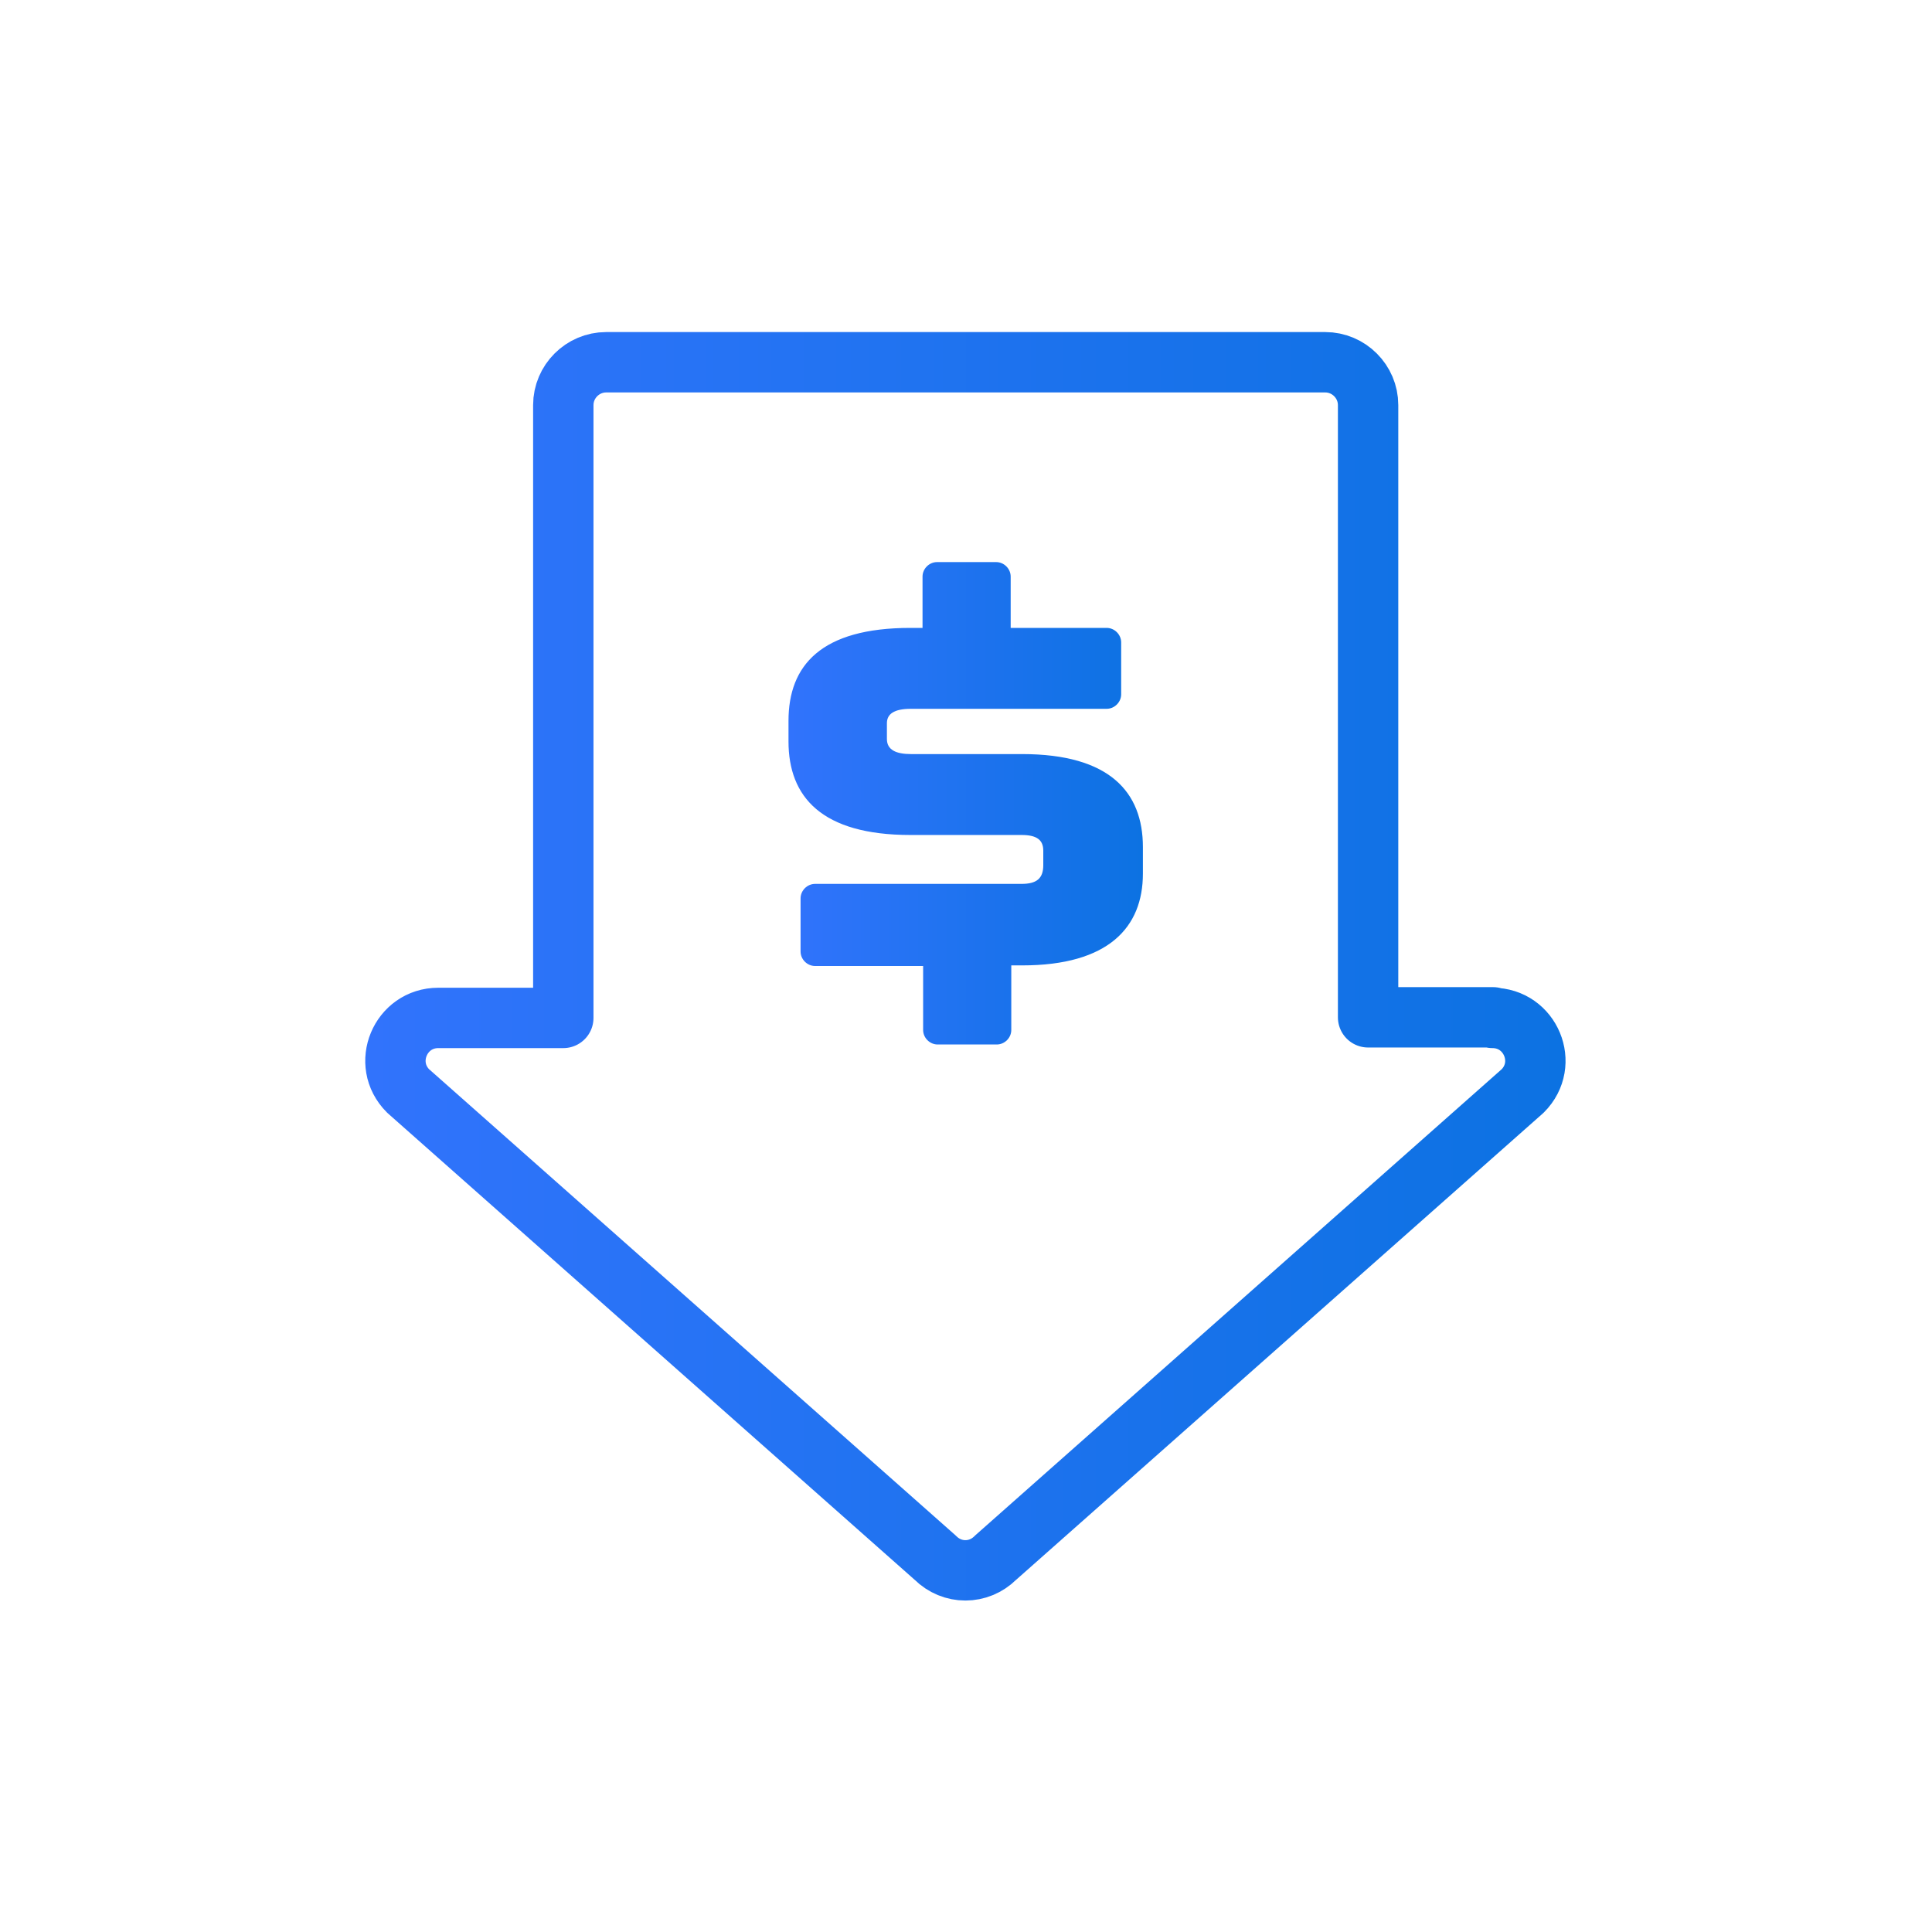
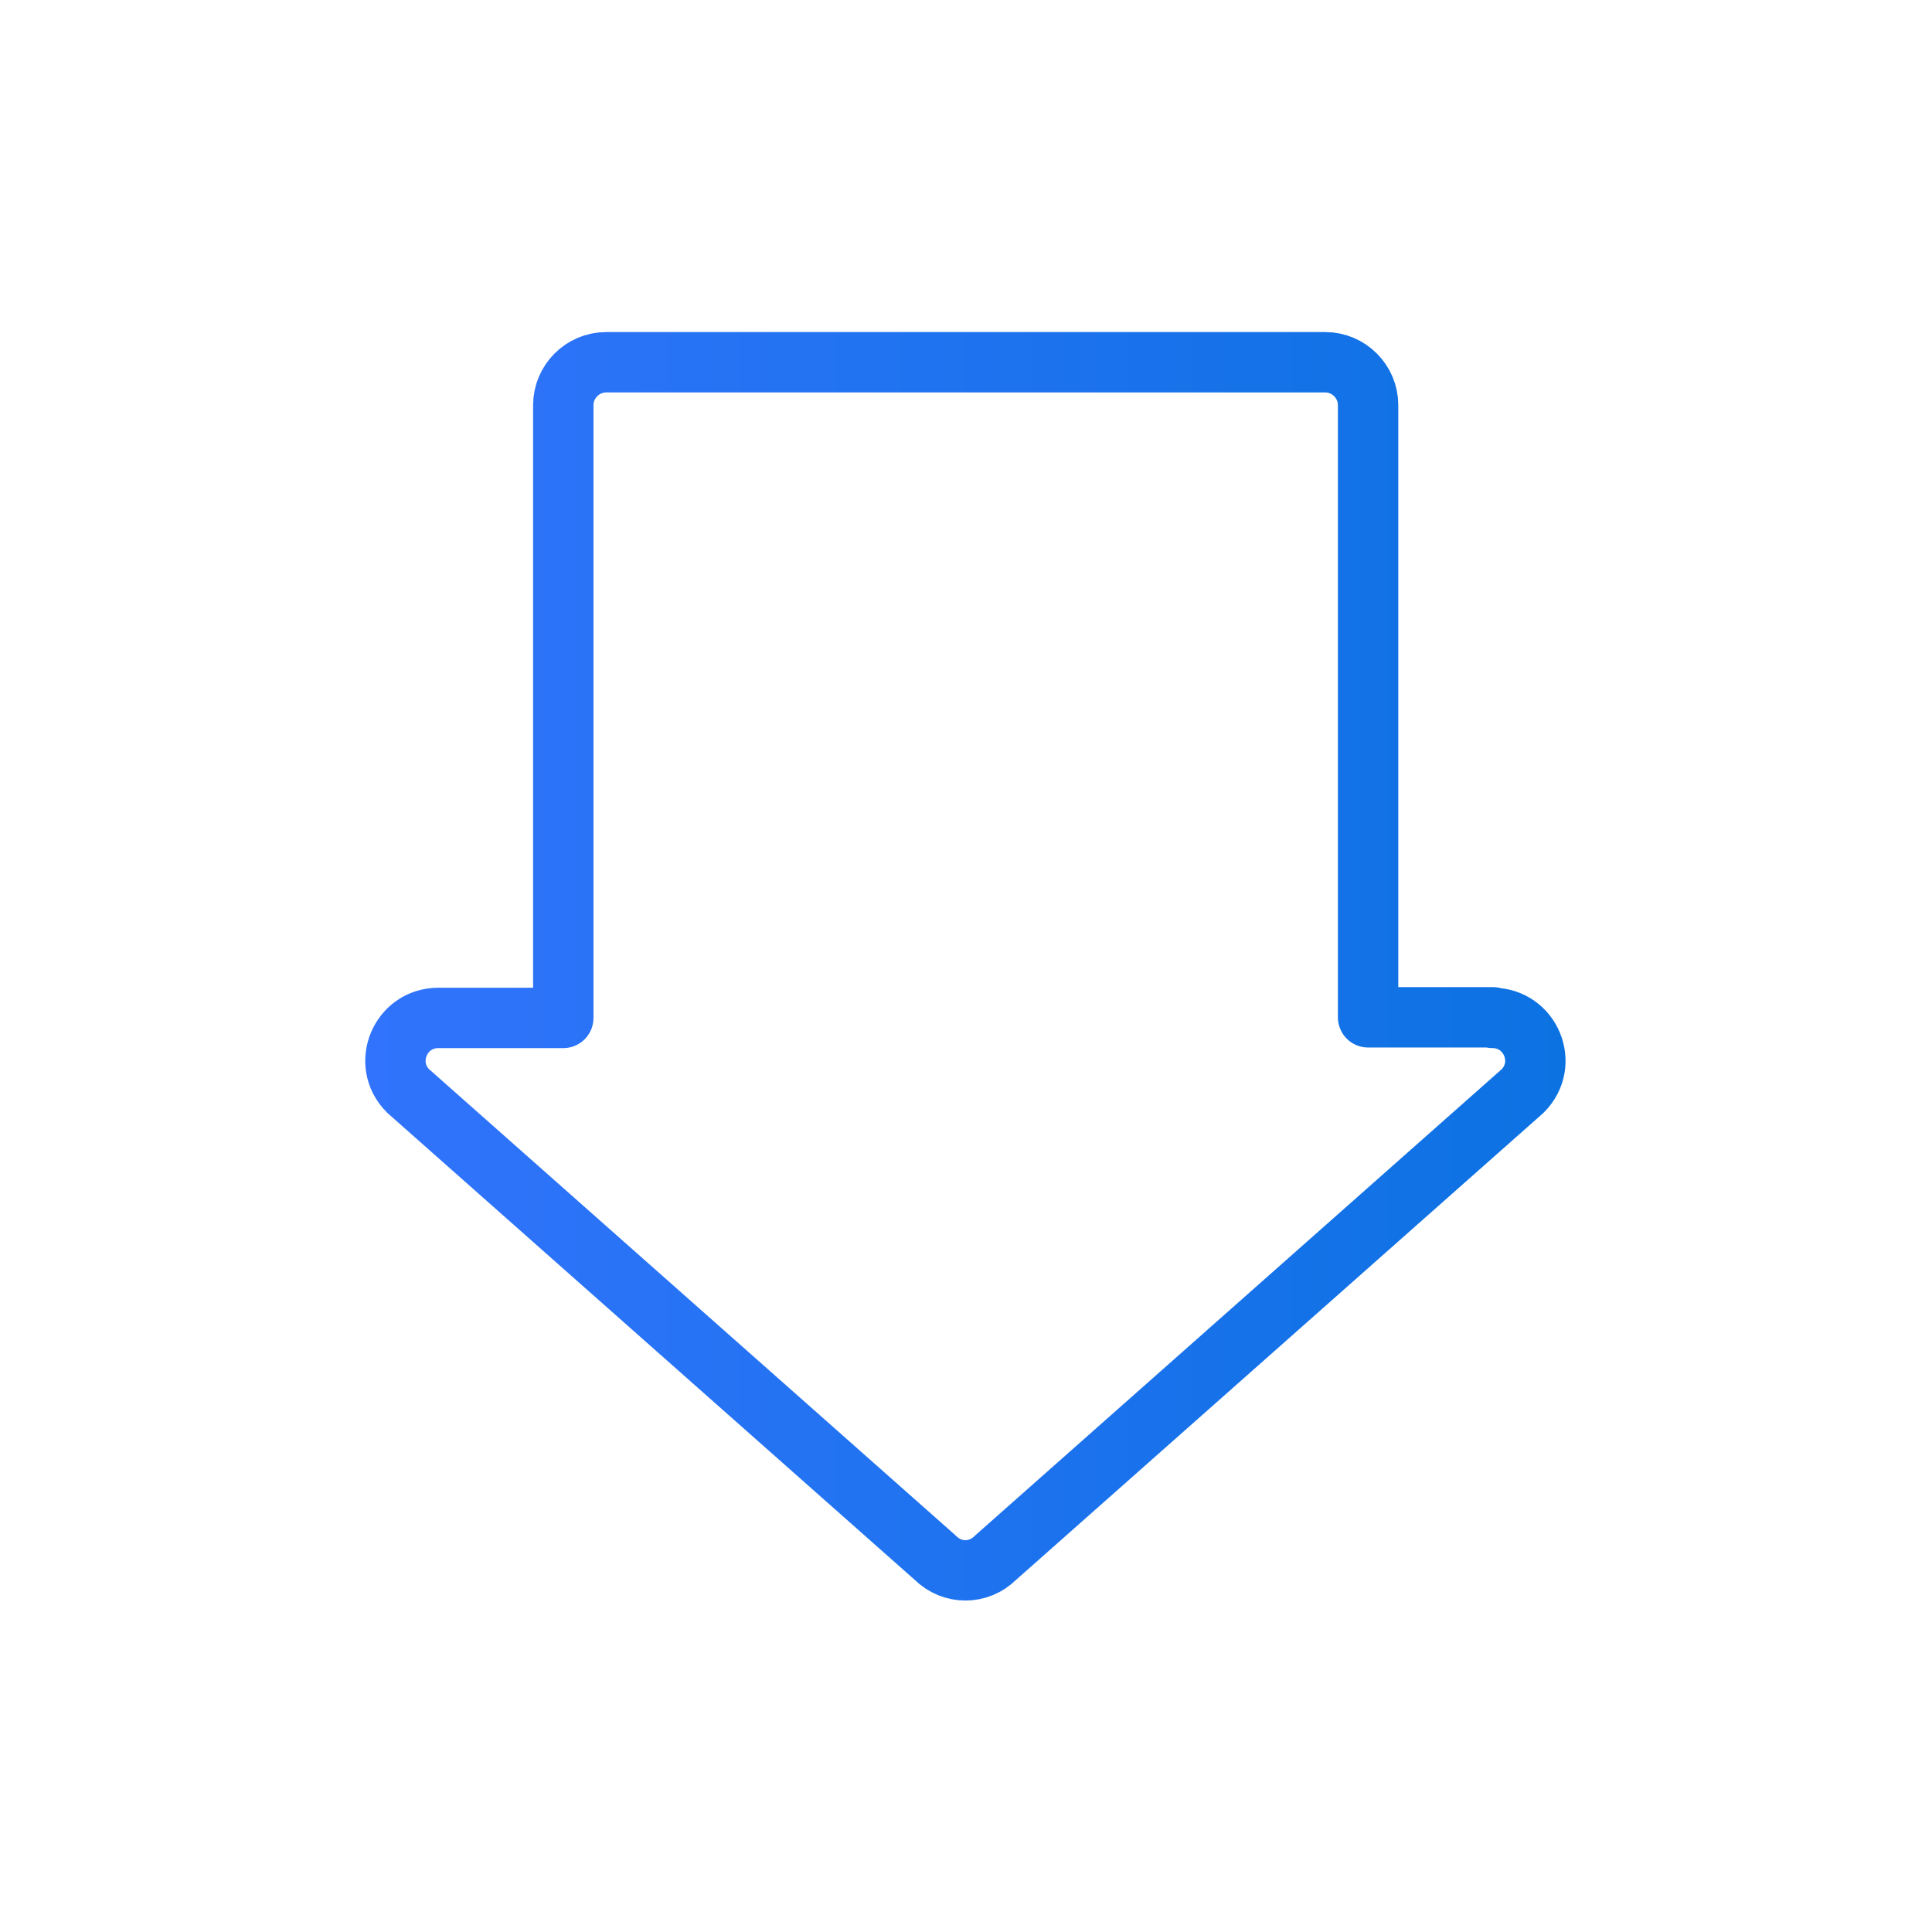
<svg xmlns="http://www.w3.org/2000/svg" xmlns:xlink="http://www.w3.org/1999/xlink" id="Layer_1" data-name="Layer 1" viewBox="0 0 32 32">
  <defs>
    <style>
      .cls-1 {
        fill: none;
        stroke: url(#linear-gradient-2);
        stroke-linecap: round;
        stroke-linejoin: round;
      }

      .cls-2 {
        fill: url(#linear-gradient);
      }
    </style>
    <linearGradient id="linear-gradient" x1="13.07" y1="13.32" x2="18.93" y2="13.32" gradientUnits="userSpaceOnUse">
      <stop offset="0" stop-color="#3173fc" />
      <stop offset="1" stop-color="#0c72e2" />
    </linearGradient>
    <linearGradient id="linear-gradient-2" x1="6.06" y1="16" x2="25.94" y2="16" xlink:href="#linear-gradient" />
  </defs>
-   <path class="cls-2" d="M15.29,17.07v-1.07h-1.79c-.13,0-.24-.11-.24-.24v-.88c0-.13.11-.24.24-.24h3.42c.25,0,.36-.09.36-.31v-.24c0-.18-.11-.26-.36-.26h-1.84c-1.47,0-2.02-.63-2.02-1.55v-.34c0-.92.54-1.54,2.02-1.54h.2v-.85c0-.13.11-.24.24-.24h.98c.13,0,.24.11.24.24v.85h1.59c.13,0,.24.11.24.24v.86c0,.13-.11.24-.24.24h-3.24c-.29,0-.4.09-.4.24v.26c0,.18.15.25.4.25h1.84c1.45,0,2,.63,2,1.54v.44c0,.89-.57,1.52-2,1.52h-.18v1.07c0,.13-.11.24-.24.24h-.98c-.13,0-.24-.11-.24-.24Z" />
  <path class="cls-1" d="M24.73,16.85h-2.07V6.71c0-.39-.32-.71-.71-.71h-11.91c-.39,0-.71.32-.71.71v10.15h-2.07c-.63,0-.95.76-.5,1.21l8.73,7.73c.28.28.72.28,1,0l8.73-7.73c.45-.45.13-1.21-.5-1.21Z" />
</svg>